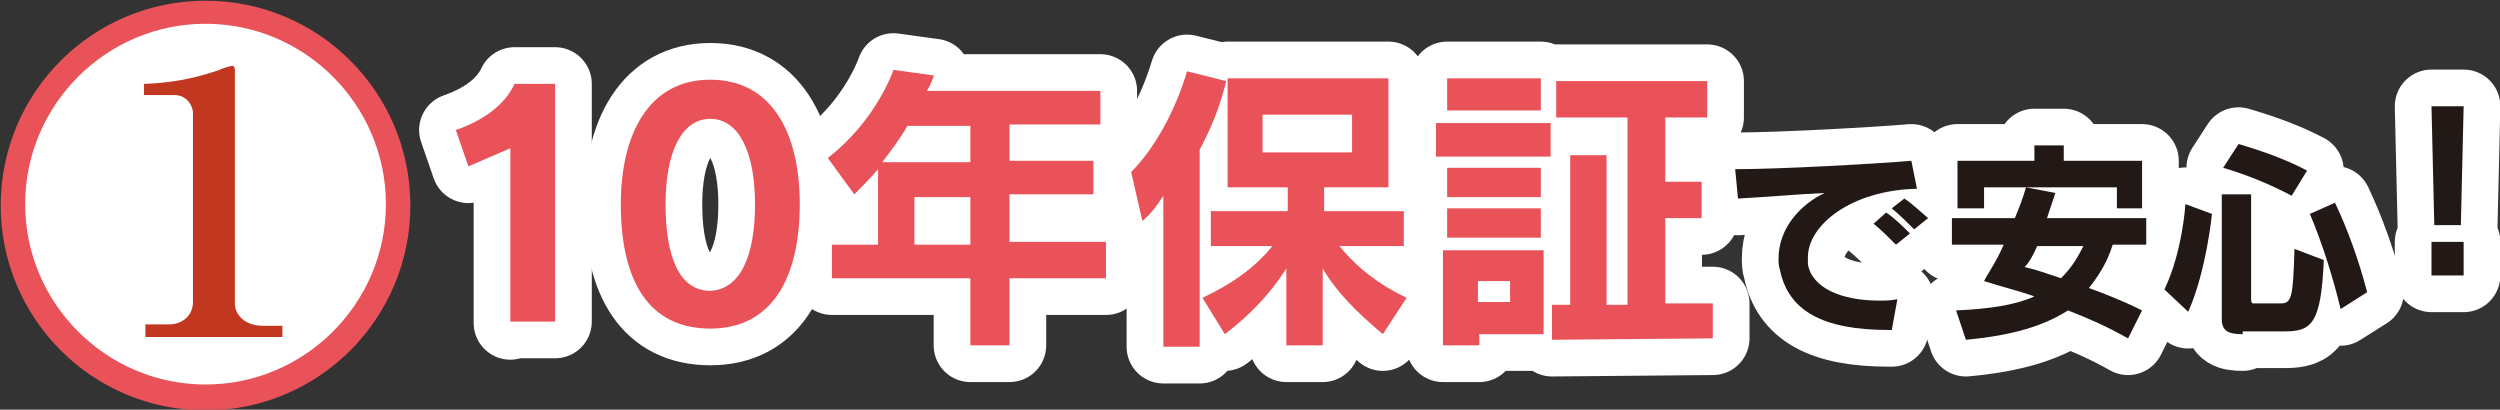
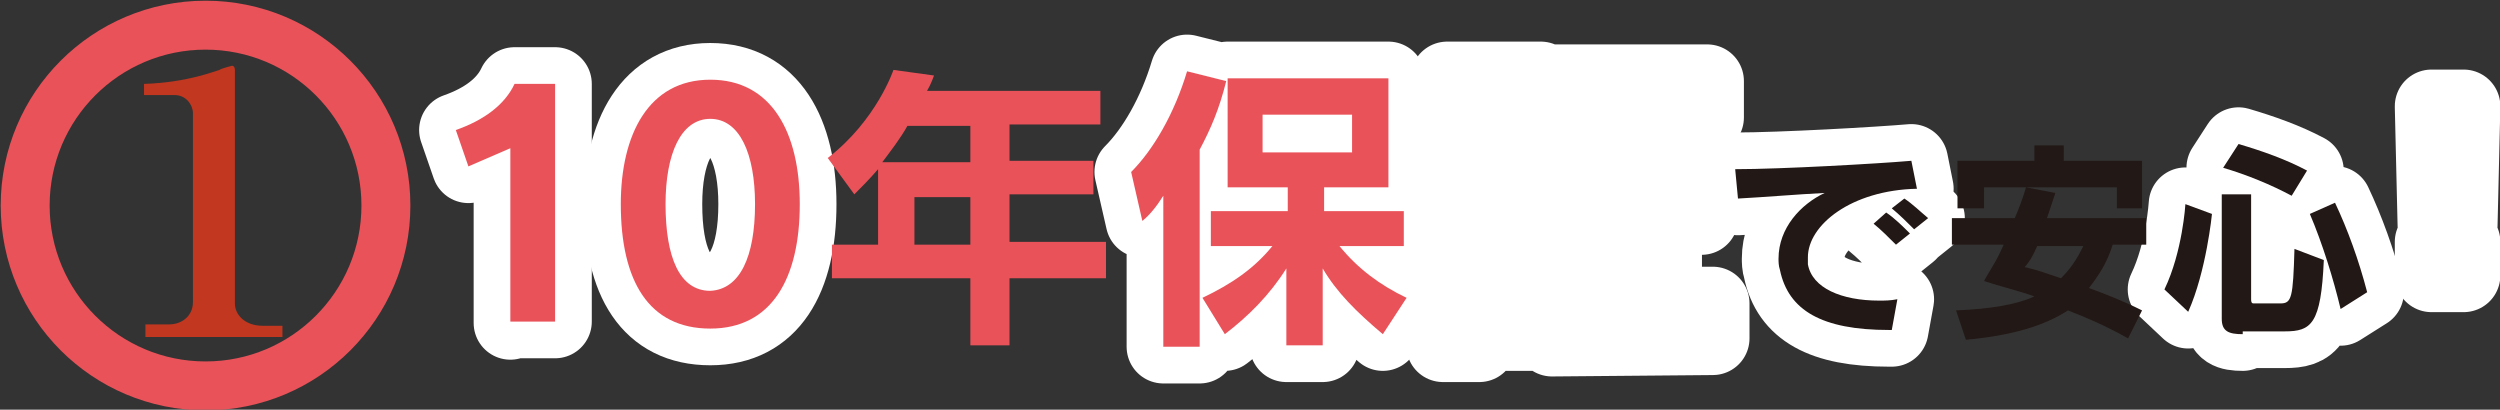
<svg xmlns="http://www.w3.org/2000/svg" version="1.1" id="レイヤー_1" x="0px" y="0px" width="178.8px" height="29.3px" viewBox="0 0 178.8 29.3" style="enable-background:new 0 0 178.8 29.3;" xml:space="preserve">
  <rect x="0" y="0" width="178.8" height="29.3" fill="#333333" stroke="none" />
  <style type="text/css">
	.st0{fill:none;stroke:#E95259;stroke-width:3.5;}
	.st1{fill:#FFFFFF;}
	.st2{fill:#C1371F;}
	.st3{fill:none;stroke:#FFFFFF;stroke-width:5.249;stroke-linecap:round;stroke-linejoin:round;}
	.st4{fill:#E95259;}
	.st5{fill:#221815;}
</style>
  <g>
    <ellipse class="st0" cx="14.7" cy="14.7" rx="12.9" ry="12.9" />
-     <path class="st1" d="M27.6,14.6c0,7.1-5.8,12.9-12.9,12.9S1.8,21.7,1.8,14.6S7.6,1.7,14.7,1.7C21.8,1.7,27.6,7.5,27.6,14.6" />
    <path class="st2" d="M10.4,23.2h1.7c0.9,0,1.7-0.6,1.7-1.6V8.1c0-0.6-0.5-1.3-1.3-1.3h-2.2V6c3.1-0.1,5-0.9,5.4-1   c0.1-0.1,0.9-0.3,0.9-0.3c0.1,0,0.2,0.1,0.2,0.3v16.7c0,0.8,0.7,1.6,2,1.6h1.4v0.8h-9.8C10.4,24.1,10.4,23.2,10.4,23.2z" />
    <path class="st3" d="M36.5,23.1V10.6l-3,1.3l-0.9-2.6c2-0.7,3.5-1.8,4.2-3.3h2.9v17h-3.2V23.1z" />
    <path class="st3" d="M44.4,14.6c0-5,2-8.9,6.4-8.9s6.4,3.8,6.4,8.9c0,5.3-2,8.9-6.4,8.9S44.4,20.1,44.4,14.6z M54,14.6   c0-3.6-1.1-6.1-3.2-6.1s-3.2,2.5-3.2,6.1c0,3.8,1,6.2,3.2,6.2C52.9,20.7,54,18.4,54,14.6z" />
-     <path class="st3" d="M72.2,19.9v4.8h-2.8v-4.8h-9.9v-2.4h3.3v-5.4c-0.6,0.7-1.2,1.3-1.7,1.8l-1.9-2.6C62.7,8.6,63.9,5,63.9,5   l2.9,0.4c0,0-0.2,0.6-0.5,1.1h12.4v2.4h-6.5v2.6h6v2.4h-6v3.4h6.9v2.6H72.2z M69.4,9h-4.5c-0.5,0.9-1.2,1.8-1.8,2.6h6.3V9z    M69.4,14.1h-4v3.4h4V14.1z" />
    <path class="st3" d="M83.2,24.7V14c-0.5,0.8-1,1.4-1.5,1.8l-0.8-3.5c1.6-1.6,3.1-4.2,4-7.2l2.8,0.7c-0.5,2-1.1,3.4-1.9,4.9v14.1   h-2.6V24.7z M98.9,23.9c-1.9-1.6-3.3-3-4.3-4.7v5.5H92v-5.5c-1.2,1.9-2.7,3.4-4.4,4.7L86,21.3c2.1-1,3.7-2.1,5-3.7h-4.4v-2.5h5.5   v-1.7h-4.3V5.6h11.5v7.8h-4.6v1.7h5.7v2.5h-4.6c1.3,1.6,2.9,2.8,4.8,3.7L98.9,23.9z M96.7,8.2h-6.4v2.7h6.4V8.2z" />
    <path class="st3" d="M102.7,8.8h8.2v2.4h-8.2V8.8z M105.8,23.9v0.8h-2.6v-6.8h7.2v6H105.8z M103.5,5.6h6.7v2.3h-6.7V5.6z M103.5,12   h6.7v2.1h-6.7V12z M103.5,14.9h6.7V17h-6.7V14.9z M108,20.1h-2.3v1.5h2.3V20.1z M111,24.3v-2.5h1.3V11.1h2.6v10.7h1.5V8.4h-5.1V5.8   h10.8v2.6h-3V13h2.6v2.6h-2.6v6.1h3.4v2.5L111,24.3L111,24.3z" />
    <path class="st3" d="M135.1,23.6c-4.8,0-7.2-1.4-7.8-4.3c-0.1-0.3-0.1-0.6-0.1-0.8c0-2.2,1.6-3.9,3.3-4.7c-2,0.1-4.3,0.3-6.2,0.4   l-0.2-2.1c3.3,0,10.3-0.4,12.6-0.6l0.4,2c-4.7,0.1-7.8,2.6-7.8,4.9c0,0.2,0,0.3,0,0.5c0.3,1.7,2.4,2.6,5.1,2.6c0.4,0,0.8,0,1.3-0.1   l-0.4,2.2C135.3,23.6,135.1,23.6,135.1,23.6z M135.6,17.5c-0.5-0.5-1.1-1.1-1.6-1.5l0.9-0.8c0.6,0.4,1.2,1,1.7,1.5L135.6,17.5z    M136.9,16.4c-0.5-0.5-1-1-1.6-1.5l0.9-0.7c0.6,0.4,1.1,0.9,1.7,1.4L136.9,16.4z" />
-     <path class="st3" d="M152.2,24.2c-1.6-0.9-3-1.5-4.3-2c-1.7,1.1-4,1.8-7.3,2.1l-0.7-2.1c2.4-0.1,4.3-0.4,5.6-1   c-1.1-0.4-2.4-0.7-3.6-1.1c0.3-0.6,0.9-1.4,1.4-2.6h-3.7v-1.9h4.5c0.3-0.7,0.6-1.5,0.8-2.2l2.1,0.4c-0.2,0.6-0.4,1.2-0.6,1.8h7.1   v1.9h-2.4c-0.4,1.3-1,2.2-1.7,3.1c1.1,0.4,2.4,0.9,3.8,1.6L152.2,24.2z M151.4,14.9v-1.5h-9.5v1.5H140v-3.4h5.5v-1.1h2.1v1.1h5.6   v3.4H151.4z M145.7,17.6c-0.3,0.7-0.6,1.2-0.9,1.5c0.9,0.2,1.7,0.5,2.6,0.8c0.7-0.7,1.1-1.3,1.6-2.3H145.7z" />
    <path class="st3" d="M154.8,20.7c1.3-2.7,1.5-6.1,1.5-6.1l1.9,0.7c0,0-0.4,4.1-1.7,7L154.8,20.7z M160.4,23.9c-1,0-1.5-0.2-1.5-1.1   v-8.9h2.1v7.5c0,0.3,0.1,0.3,0.2,0.3h1.9c0.8,0,0.9-0.4,1-3.9l2.1,0.8c-0.2,4.6-0.9,5.1-2.8,5.1h-3V23.9z M163.9,14   c-1.5-0.8-3.2-1.5-4.9-2l1.1-1.7c1.7,0.5,3.4,1.1,4.9,1.9L163.9,14z M167.4,22.1c-0.5-2.1-1.3-4.7-2.2-6.8l1.8-0.8   c0.9,1.9,1.7,4.1,2.3,6.4L167.4,22.1z" />
    <path class="st3" d="M174.1,16.1l-0.2-8.5h2.3l-0.2,8.5H174.1z M173.9,17.3h2.3v2.4h-2.3V17.3z" />
    <path class="st4" d="M36.5,23.1V10.6l-3,1.3l-0.9-2.6c2-0.7,3.5-1.8,4.2-3.3h2.9v17h-3.2V23.1z" />
    <path class="st4" d="M44.4,14.6c0-5,2-8.9,6.4-8.9s6.4,3.8,6.4,8.9c0,5.3-2,8.9-6.4,8.9S44.4,20.1,44.4,14.6 M54,14.6   c0-3.6-1.1-6.1-3.2-6.1s-3.2,2.5-3.2,6.1c0,3.8,1,6.2,3.2,6.2C52.9,20.7,54,18.4,54,14.6" />
    <path class="st4" d="M72.2,19.9v4.8h-2.8v-4.8h-9.9v-2.4h3.3v-5.4c-0.6,0.7-1.2,1.3-1.7,1.8l-1.9-2.6C62.7,8.6,63.9,5,63.9,5   l2.9,0.4c0,0-0.2,0.6-0.5,1.1h12.4v2.4h-6.5v2.6h6v2.4h-6v3.4h6.9v2.6H72.2z M69.4,9h-4.5c-0.5,0.9-1.2,1.8-1.8,2.6h6.3V9z    M69.4,14.1h-4v3.4h4V14.1z" />
    <path class="st4" d="M83.2,24.7V14c-0.5,0.8-1,1.4-1.5,1.8l-0.8-3.5c1.6-1.6,3.1-4.2,4-7.2l2.8,0.7c-0.5,2-1.1,3.4-1.9,4.9v14.1   h-2.6V24.7z M98.9,23.9c-1.9-1.6-3.3-3-4.3-4.7v5.5H92v-5.5c-1.2,1.9-2.7,3.4-4.4,4.7L86,21.3c2.1-1,3.7-2.1,5-3.7h-4.4v-2.5h5.5   v-1.7h-4.3V5.6h11.5v7.8h-4.6v1.7h5.7v2.5h-4.6c1.3,1.6,2.9,2.8,4.8,3.7L98.9,23.9z M96.7,8.2h-6.4v2.7h6.4V8.2z" />
-     <path class="st4" d="M102.7,8.8h8.2v2.4h-8.2V8.8z M105.8,23.9v0.8h-2.6v-6.8h7.2v6H105.8z M103.5,5.6h6.7v2.3h-6.7V5.6z M103.5,12   h6.7v2.1h-6.7V12z M103.5,14.9h6.7V17h-6.7V14.9z M108,20.1h-2.3v1.5h2.3V20.1z M111,24.3v-2.5h1.3V11.1h2.6v10.7h1.5V8.4h-5.1V5.8   h10.8v2.6h-3V13h2.6v2.6h-2.6v6.1h3.4v2.5L111,24.3L111,24.3z" />
    <path class="st5" d="M135.1,23.6c-4.8,0-7.2-1.4-7.8-4.3c-0.1-0.3-0.1-0.6-0.1-0.8c0-2.2,1.6-3.9,3.3-4.7c-2,0.1-4.3,0.3-6.2,0.4   l-0.2-2.1c3.3,0,10.3-0.4,12.6-0.6l0.4,2c-4.7,0.1-7.8,2.6-7.8,4.9c0,0.2,0,0.3,0,0.5c0.3,1.7,2.4,2.6,5.1,2.6c0.4,0,0.8,0,1.3-0.1   l-0.4,2.2C135.3,23.6,135.1,23.6,135.1,23.6z M135.6,17.5c-0.5-0.5-1.1-1.1-1.6-1.5l0.9-0.8c0.6,0.4,1.2,1,1.7,1.5L135.6,17.5z    M136.9,16.4c-0.5-0.5-1-1-1.6-1.5l0.9-0.7c0.6,0.4,1.1,0.9,1.7,1.4L136.9,16.4z" />
    <path class="st5" d="M152.2,24.2c-1.6-0.9-3-1.5-4.3-2c-1.7,1.1-4,1.8-7.3,2.1l-0.7-2.1c2.4-0.1,4.3-0.4,5.6-1   c-1.1-0.4-2.4-0.7-3.6-1.1c0.3-0.6,0.9-1.4,1.4-2.6h-3.7v-1.9h4.5c0.3-0.7,0.6-1.5,0.8-2.2l2.1,0.4c-0.2,0.6-0.4,1.2-0.6,1.8h7.1   v1.9h-2.4c-0.4,1.3-1,2.2-1.7,3.1c1.1,0.4,2.4,0.9,3.8,1.6L152.2,24.2z M151.4,14.9v-1.5h-9.5v1.5H140v-3.4h5.5v-1.1h2.1v1.1h5.6   v3.4H151.4z M145.7,17.6c-0.3,0.7-0.6,1.2-0.9,1.5c0.9,0.2,1.7,0.5,2.6,0.8c0.7-0.7,1.1-1.3,1.6-2.3H145.7z" />
    <path class="st5" d="M154.8,20.7c1.3-2.7,1.5-6.1,1.5-6.1l1.9,0.7c0,0-0.4,4.1-1.7,7L154.8,20.7z M160.4,23.9c-1,0-1.5-0.2-1.5-1.1   v-8.9h2.1v7.5c0,0.3,0.1,0.3,0.2,0.3h1.9c0.8,0,0.9-0.4,1-3.9l2.1,0.8c-0.2,4.6-0.9,5.1-2.8,5.1h-3V23.9z M163.9,14   c-1.5-0.8-3.2-1.5-4.9-2l1.1-1.7c1.7,0.5,3.4,1.1,4.9,1.9L163.9,14z M167.4,22.1c-0.5-2.1-1.3-4.7-2.2-6.8l1.8-0.8   c0.9,1.9,1.7,4.1,2.3,6.4L167.4,22.1z" />
-     <path class="st5" d="M174.1,16.1l-0.2-8.5h2.3l-0.2,8.5H174.1z M173.9,17.3h2.3v2.4h-2.3V17.3z" />
  </g>
</svg>